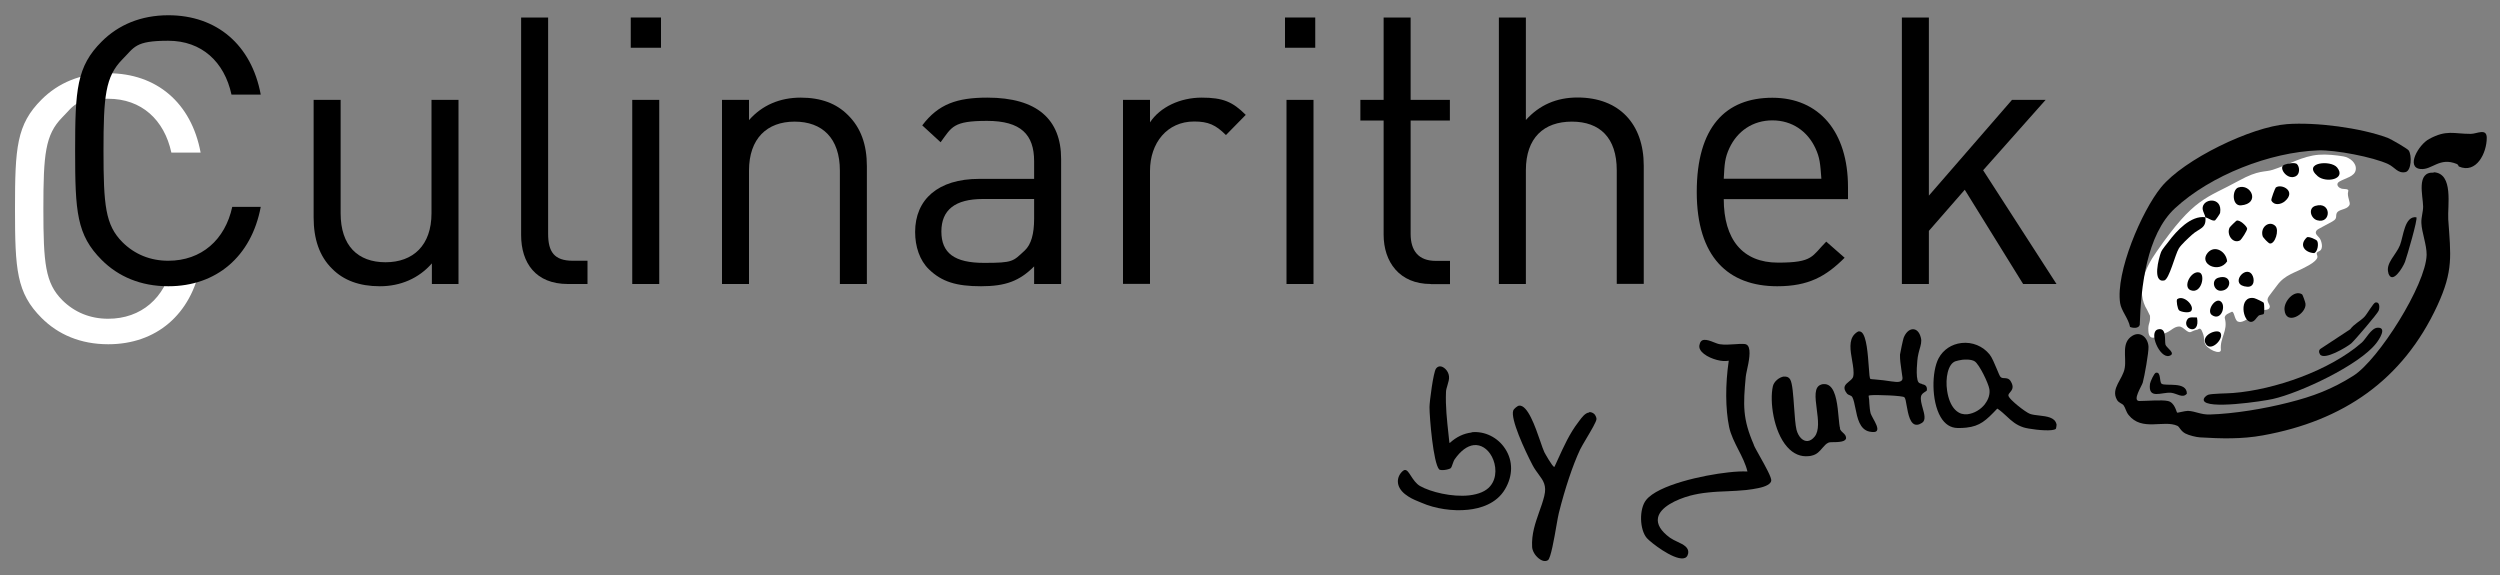
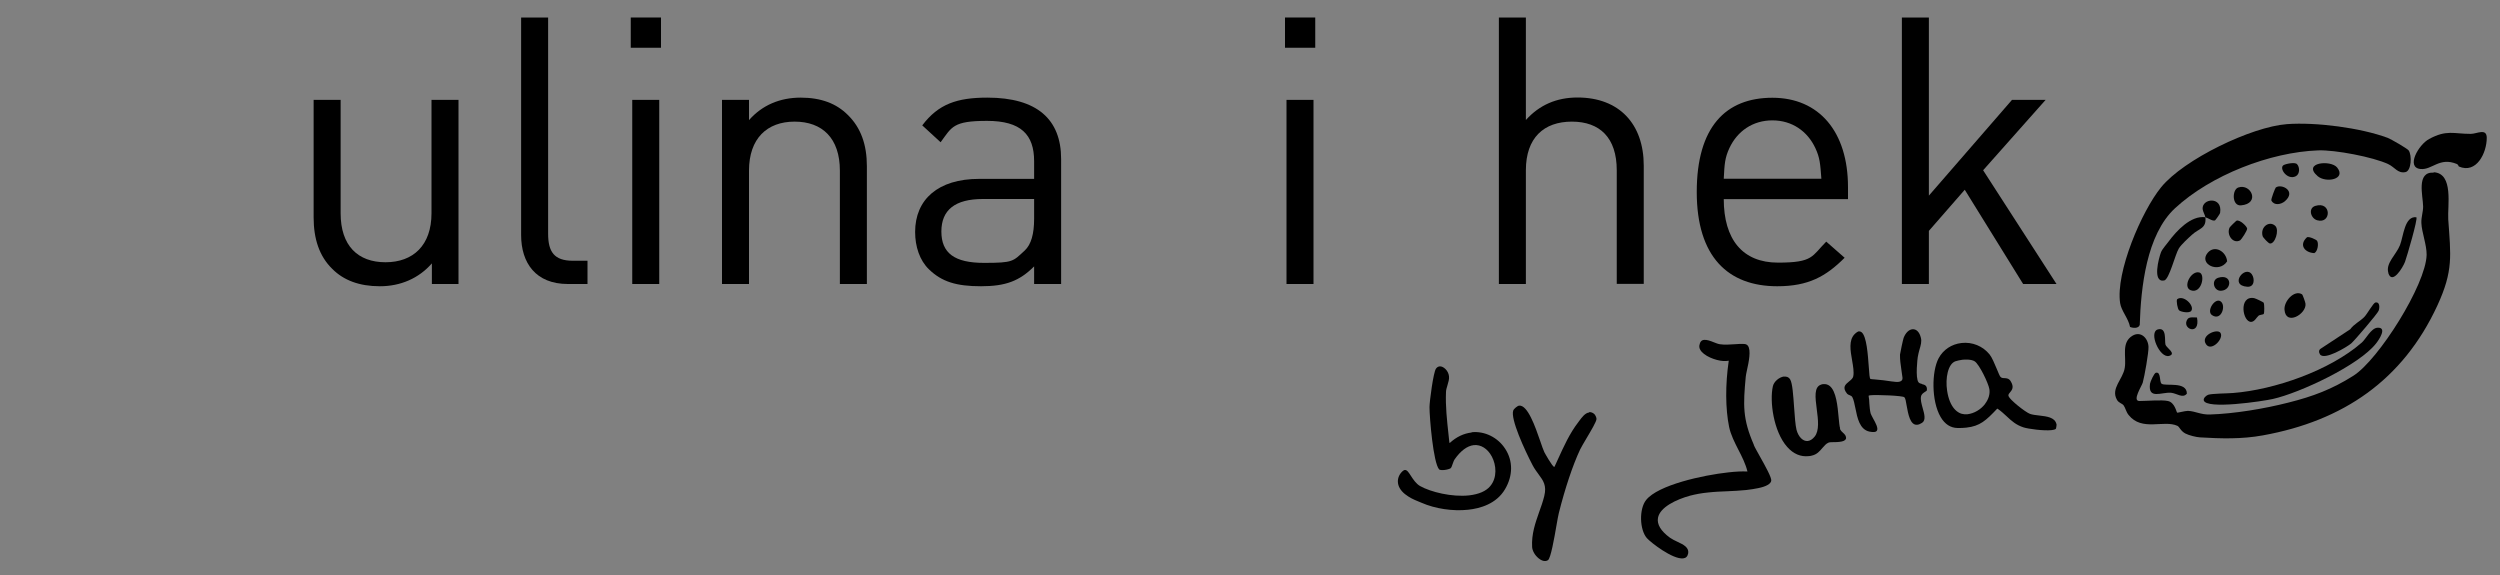
<svg xmlns="http://www.w3.org/2000/svg" id="FLAT_WHITE" viewBox="0 0 2000 460">
  <rect x="0" y="0" width="2000" height="460" fill="#808080" stroke="none" />
  <defs>
    <style>      .st0 {        fill: #fff;      }    </style>
  </defs>
  <g>
    <path d="M1403.1,355.9c-9.1-20.9-8.6-31.8-6.5-54.5.1-1.2.5-3.1,1-5.4,1.4-6.3,3.4-15.9.7-19.4-.7-.9-1.6-1.3-2.7-1.4-2.5-.2-5.2,0-8.1.2-3.9.3-7.9.5-11.5,0-1.5-.2-3.2-.9-5-1.6-2.7-1.1-5.5-2.1-7.7-1.9s-3.3,1.6-3.8,4.4c-.3,1.7.3,3.4,1.9,5.2,4.3,4.7,14.2,7.8,19.5,7.3s1.4-.2,1.9-.4c0,0,0,0,0,0,0,0,.1,0,.2,0,0,0,.1.1,0,.2-2.8,19.1-2.7,38.4.3,53,1.3,6.2,4.4,12.3,7.4,18.2,2.9,5.6,5.8,11.4,7.2,17.2,0,0,0,.2,0,.2,0,0-.1,0-.2,0s0,0,0,0c-3.8-.2-9,0-15,.7-20.4,2.2-56.3,10.1-65.8,22.1-5.7,7.1-5.3,23.7.6,30.5,3.1,3.5,20.6,17.1,29,16.2,2.2-.2,3.5-1.5,4-3.8.9-5-3.7-7.2-8.6-9.5-2.1-1-4.2-2-5.9-3.2-7.4-5.4-10.6-10.8-9.6-16,1.6-8.4,14.4-14.6,25.8-17.7,4.3-1.1,8.9-2,14.2-2.5,5.2-.6,10.5-.8,15.5-1,5-.2,10.1-.5,15.2-1,3.5-.4,6.6-.9,9.5-1.5,6.4-1.3,10-3.4,10.4-5.9.4-2.5-4.8-11.8-9-19.3-2.2-4-4.2-7.4-5-9.4Z" />
    <path d="M1177.3,346c-6.2.7-12.2,3.5-17.4,8.3,0,0,0,0-.1,0s0,0-.1,0c0,0-.1-.1-.2-.2-.2-2.2-.5-4.4-.7-6.6-1.2-11.1-2.5-22.6-2-33.9,0-1.8.7-3.7,1.2-5.5.7-2.4,1.5-4.9,1.2-7.1-.5-4.6-4.6-8.2-7.5-7.9-1.1.1-2.1.7-2.9,1.8-2.1,2.7-5.2,26.4-5.2,30.8,0,8.3,3,44.6,7.7,49.8.5.5,2,.7,4.1.5,2.1-.2,4.4-.9,5.1-1.4.6-.5,1.1-1.9,1.6-3.4.5-1.3.9-2.7,1.6-3.7,4.8-6.9,10.1-10.8,15.3-11.4,5.7-.6,11.1,2.8,14.5,9.2,3.5,6.6,4.5,16.8-1.4,23.7-3.4,4-9.1,6.4-16.8,7.3-13.8,1.5-30.8-2.7-39.3-7.5-3.2-1.9-5.3-5.1-7.2-8-1.8-2.8-3.2-5-4.9-4.8-.6,0-1.2.4-1.9,1-2.5,2.3-3.8,5.3-3.7,8.4.1,3.6,2.1,7,5.7,9.9,3.7,2.9,6.9,4.3,10.3,5.7.9.4,1.9.8,2.9,1.2,10.9,4.8,25.1,6.9,37.2,5.6,9.7-1,22.7-4.7,29.6-16.4,6.4-10.8,6.5-22.6.2-32.3-5.9-9.2-16.5-14.4-26.9-13.3Z" />
    <path d="M1271.3,330c-3.2.3-5.8,3.9-7.9,6.7-.3.4-.6.7-.8,1.1-6.9,8.9-11.6,19.4-16.2,29.5-.9,2-1.9,4.1-2.8,6.1,0,0-.1.1-.2.1-1.4.1-7.6-11.1-7.9-11.7-.9-1.8-2-5.1-3.3-8.9-4-11.6-10.1-29.1-16.9-28.4h0c-1.3.1-4.3,2.6-4.7,3.9-2.4,6.6,9.1,31.6,15.5,43.8,1.5,2.9,3.3,5.2,4.8,7.3,3.7,5,6.6,8.9,4.5,17.4-1.1,4.4-2.6,8.7-4.1,12.8-3,8.6-6.2,17.5-5.6,28,.2,2.9,2.2,6.5,5,8.8,2,1.7,4,2.5,5.7,2.3.7,0,1.4-.3,2-.7,2.2-1.5,5-17.4,6.8-27.9.8-4.4,1.4-8.1,1.9-9.9,4.8-19.2,11.1-38.2,17-50.7.9-1.9,2.9-5.2,5-8.8,3.6-6.1,8.2-13.7,8.1-15.7,0-1.1-1-3.3-1.9-4-1.3-1.1-2.7-1.5-4-1.4Z" />
    <path d="M1645.1,339.1c-1.3-5.2-7.6-6-13.8-6.7-2.7-.3-5.3-.6-7.3-1.3-1.7-.6-6-3.5-10.1-6.9-2.2-1.8-7.4-6.3-7.2-8,.1-.9.7-1.6,1.4-2.4,1.5-1.8,3.4-4.1.4-8.9-1.4-2.2-3.2-2.3-4.9-2.4-1.2,0-2.4-.1-3.2-1-.6-.6-1.7-3.2-3-6.4-1.7-4.1-3.9-9.3-5.7-11.5-5.4-6.7-13.8-10.2-22.5-9.2-7.9.9-14.6,5.3-18.3,12.2-5.6,10.5-5.9,34.2,1.6,47,3.4,5.8,8,8.7,13.5,8.8,2.7,0,5,0,7.1-.3,10.9-1.2,15.7-5.7,24.6-15.1,0,0,0,0,.2,0s.1,0,.2,0c2.8,1.9,5.1,4.1,7.3,6.1,3.8,3.6,7.5,6.9,13.4,8.8,3.7,1.2,16.1,2.9,22.5,2.2,1.6-.2,2.7-.5,3.3-.9.3-.3.8-3.3.6-4.1ZM1588.1,323.1c-3.5,4.6-8.9,7.7-14.2,8.3-.8,0-1.6.1-2.4,0-5.4-.3-11.8-5.4-13.8-18.8-.8-5.1-.6-10.5.5-14.8,1.2-4.7,3.3-7.8,6.2-8.8,1.5-.5,3.5-.9,5.5-1.2,2.1-.2,7.1-.5,9.9,1.3,3.7,2.5,10.9,17.4,11.7,22.2.6,3.9-.6,8-3.4,11.7Z" />
    <path d="M1537.7,307.2c-1.2-.3-2.3-.6-2.9-1.4-2.7-3.4-.7-19.9-.6-20.1.3-2.1.9-4.2,1.4-6.1,1-3.3,1.9-6.4,1.1-9.4-1.1-4.6-3.7-7.1-6.8-6.8-2.9.3-5.5,3-7,6.9-.5,1.3-2.8,12.3-2.9,13.4-.1,3.9.5,7.9,1.1,12.1.3,2.1.6,4.2.9,6.4.1,1.3-.3,2.9-3.2,3.3-1.8.2-3.8-.2-4.8-.3h-.3c-4.7-.8-9.6-1.3-14.3-1.7-1,0-2-.2-3-.3,0,0-.1,0-.1,0-.6-.6-.9-3.8-1.3-10-.7-9.6-1.7-24.1-5.7-27.4-.6-.5-1.3-.7-2-.7h0c0-.1,0-.1,0-.1h0c-1.1.2-2.3,1-3.7,2.4-4.7,4.9-3.3,13.1-1.9,21,.8,4.7,1.6,9.2.9,12.7-.3,1.6-1.8,2.8-3.4,4.1-2.9,2.4-5.7,4.6-1.5,9.8.4.5,1.1.8,1.9,1.1.9.4,1.8.7,2.3,1.7,1.1,2.1,1.7,5.4,2.4,8.7,1.6,8,3.4,17.1,11.3,18.8,1.5.3,2.8.4,3.8.3,1.1-.1,1.8-.5,2.2-1.2,1.1-2-1.2-6.2-3.1-9.6-.9-1.7-1.7-3.2-2-4.1-.6-2.4-.8-5.1-1-7.7-.1-2.1-.2-4.3-.6-6.2,0,0,0-.1,0-.2.1-.1.4-.3,1.5-.4,5-.5,25.8.3,27.1,1.6.8.8,1.3,3.3,1.8,6.6,1.2,6.7,2.8,16,8.5,15.4,1.1-.1,2.4-.6,3.8-1.5,3.3-2.1,1.9-7.1.5-12-.9-3.2-1.8-6.6-1.3-9.1.4-2,2-2.9,3.2-3.7.8-.5,1.4-.9,1.5-1.3.4-3.8-1.8-4.4-3.9-4.9Z" />
    <path d="M1472.1,342.7c-.6-1.8-.8-5-1.2-8.8-.8-8.8-1.9-20.9-7.1-25.1-1.5-1.2-3.2-1.7-5.2-1.5s-.9.1-1.4.3c-6.2,1.6-5,10.4-3.8,19.7,1.1,8.4,2.2,17.2-1.7,22-1.7,2.1-3.6,3.3-5.5,3.5-3.8.4-7.5-3.3-9-9-.9-3.7-1.4-10.5-1.9-17.7-.7-9.6-1.3-19.6-3.2-22.6-1.3-2.1-3.4-2.4-4.9-2.2h0c0-.1,0-.1,0-.1h0c-3.9.5-8.1,4.1-8.9,7.8-2.7,11.8.4,36.1,11.5,48.6,4.9,5.5,10.7,8,17.2,7.3.8,0,1.6-.2,2.4-.4,4.1-.9,6.3-3.5,8.5-6.1,1.5-1.7,2.9-3.4,4.7-4.2.4-.2.9-.3,1.6-.4s2-.1,3.1-.1c1.3,0,2.8,0,4.2-.2,3-.3,4.7-1.1,5.3-2.5.3-2.3-1-3.5-2.3-4.7-1-.9-2.1-1.9-2.6-3.4Z" />
  </g>
  <g>
-     <path class="st0" d="M1717.7,247.9c-4.5-7-5.2-16.1-3.3-24.2,1.9-8.1,6.1-15.6,10.9-22.4,30.3-43.8,39.6-42.3,65.7-56.7,16.3-9,20.6-6.6,27.3-8.8,12.5-4,23.6-11,36.7-12,6.2-.5,13.6.3,19.7,1.3,5.3.9,10.7,5.4,9.9,10.7-.8,5.5-8.2,6.6-13,9.4-.6.4-1.2.8-1.5,1.5-.8,1.8,1.2,3.7,3.1,4.2,1.9.6,6.5-.3,5.3,2.5-1,3.7,2.1,8.7,1.1,10.6-2.5,4.6-10,2.7-10.6,7.9-.1.9,0,1.9-.4,2.8-.5,1.2-1.8,1.9-2.9,2.6-3.5,1.9-7,3.7-10.4,5.6-1.1.6-2.3,1.3-2.6,2.6-.5,2,1.9,3.5,3.1,5.2,1.3,1.9,3.5,8.6-.6,10.3s.2,3.3-1.8,6.1c-2,2.7-5,4.4-8,6-9.6,5.4-17.3,6.4-23.8,15.3s-8.5,9.8-7.2,13.2c.5,1.4,1.7,2.7,1.4,4.1-.5,2.8-4.6,2.1-7.5,2.4-3.2.4-5.6,3.1-8,5.2-2.4,2.2-7.2,5.4-10.1,3.9-2.9-1.5-2.7-9.4-5.3-7.5-.7.5-5.9,1.9-5,5.1,2.6,9.9-4.1,15.5-3.2,24.9.4,4.7-11.6-.2-13-5.5-.6-2.2-.3-4.5-1.1-6.7-.8-2.1-1.7-5.5-3.7-4.3-1,.9-2.5.4-5.8,2.2-3.3,1.8-6.1-4.4-10-4.2-3.8.2-6,3.1-9.5,4.7-2.5,1.1-5,2.2-7.5,3.3-1.7.8-3.8,1.5-5.4.5-1.6-1-1.9-3.1-2-5-.4-6.5,1.7-5.7,1.3-12.1l-2.3-4.7Z" />
    <g>
      <path d="M1946.9,138.1c-14.1-.8-8.5,18.6-8.4,27.1,0,4.6-1.6,8.4-1.4,13.2.3,7.6,4.3,17.4,4.2,25.5-.6,24-38.6,84.1-58.6,96.7-17.1,10.8-32.2,16.5-52.1,21.5-19.2,4.9-43.2,8.9-62.8,9.5-7.3.2-11.5-2.7-17.5-2.9-2.5,0-8.3,1.7-8.6,1.4-.6-.5-1.9-8.2-7.4-9.3-5-1.1-16.8,0-22.8,0s2-12.1,2.7-14.7c1.4-5.1,4.8-24.1,4.6-28.7-.3-6.7-6-12.8-12.7-8.9-9.4,5.5-4.8,16.8-6.3,25.8-1.4,9.1-11.5,16.5-6.2,25.6,1.4,2.5,4.1,2.8,5.3,4.4,1.5,2.1,1.9,5.1,4,7.7,10.7,13.4,28.2,3.6,39.1,8.7,1.6.8,2.5,4.1,6.3,6.1,2.9,1.5,8.5,2.9,11.7,3.1,16.7,1,33.4,1.5,50.3-1.6,64.2-11.6,112-44.2,139.6-103.9,12.9-28,10.7-39.9,8.7-68.9-.7-10.6,4.5-36.8-11.6-37.7Z" />
      <path d="M1703.9,261.5c2.5,1.1,7,1.4,7.9-1.6.9-29.7,5.3-72.2,28.3-93.4,28.5-26.3,75.8-44.8,114.5-46.2,13.4-.5,43.9,5.3,56,11,5.3,2.5,7.6,7.6,13.7,6.4,4.8-.9,5.4-13.5,2.6-17.4-1.1-1.5-14.3-9.1-16.7-10-21.8-8.1-57.5-12.7-80.6-11-28.5,2.1-82.7,28.3-100.7,50.5-15.7,19.3-36.5,68.1-32.8,92.7.9,6.1,6.7,12.4,7.9,18.9Z" />
      <path d="M1818.2,319.2c21.8-4.9,69-27,82.7-44.5,2-2.5,9.4-13.2.9-12.5-4.9.4-9.2,9.1-12.3,11.8-25.6,22.4-69.9,37.8-103.1,40.4-4.9.4-16.7.4-19.8,1.4-1.5.5-4,2.6-3.6,4.4,1.6,7.7,47.7.7,55.2-1Z" />
      <path d="M1976.6,107.1c-13.7,0-19.3-3.5-33.3,4.1-8.6,4.6-18.8,22.8-6.9,24,9.4.9,15.1-9.8,29.1-4,1.2.5,1.3,1.9,1.6,2,14,6.1,22.3-10.8,22.3-22.9,0-8.1-7.9-3.2-12.8-3.2Z" />
      <path d="M1764.3,173.8c-11.5-1.7-23.1,10.9-29.4,19.4-1.8,2.5-5.1,6-6.1,8.6-1.8,4.7-7.1,24.4,2.5,22.6,4.1-.8,8.8-20.9,11.8-25.7,2.1-3.3,7.4-8.1,10.5-10.9,5.6-5.2,11.7-4.8,10.7-14Z" />
      <path d="M1772.1,176.2c.3-.1,3.9-5,4-6,2.1-13.4-14.7-11.6-14-3,.2,2.1,2,4.9,2.2,6.7,2.2.3,5.6,3.3,7.8,2.4Z" />
      <path d="M1856,283.5c3.4,5,21.2-5.7,24.9-8.7,2.7-2.3,21.2-24,22-26.2,1-2.7.9-7.4-2.6-6.6-1.6.3-6.6,9.2-8.7,11.4-3.3,3.5-8.4,5.8-11.4,10l-23.4,15.4c-1.9,1-1.9,3-.8,4.7Z" />
      <path d="M1910.6,218.3c3,9.9,11.6-4.1,13.4-8.8,1.5-4.2,10.4-34.4,9.1-35.7-9.5-1.2-10.3,15.1-13.1,22.3-3.1,7.8-11.7,14.5-9.3,22.2Z" />
      <path d="M1736.8,314.2c4.6.4,9.4,4.8,12.7.7,0-10.1-17.2-5.7-20.2-7.9-2-1.5-.3-9.8-4.6-8.8-1.4.3-4.4,7-4.7,8.8-1.7,12.9,9.2,6.6,16.7,7.2Z" />
      <path d="M1827.6,247.8c1,13.2,17.7,3.4,16.8-4.8,0-.9-2.3-7.3-2.7-7.5-6.2-4-14.7,5.5-14.1,12.3Z" />
      <path d="M1801.1,257.5c2.7-.3,4-3.4,5.7-4.9,1-.9,3.8-.8,4.2-1.5.6-.9.5-7.8,0-8.9-.3-.5-6.5-3.5-7.7-3.7-12.7-2.3-9.3,19.7-2.1,19Z" />
      <path d="M1854.1,140.9c6.6,5.7,23.2,2.6,15.6-6.9-5.1-6.3-28.2-4-15.6,6.9Z" />
      <path d="M1766.1,202.3c-7.4,8.9,9,16.8,15.6,6.8-.6-7.8-9.9-13.6-15.6-6.8Z" />
      <path d="M1790.6,150c-5,1.7-5.2,14.8,2.1,14.3,15.8-1.3,8.2-17.8-2.1-14.3Z" />
      <path d="M1783.8,181.8c-3,5.7,2.6,13.8,8.4,10.4.7-.4,5.9-7.9,5.5-9.5-.6-2.1-5.9-7-8.4-6.2-.4.1-5.3,4.9-5.4,5.3Z" />
      <path d="M1735.4,284.7c5.9-1.8-2.3-6.5-3-8.9-.9-3.3,1.2-14.1-6-12.3-7.9,2,1.4,23.5,9,21.2Z" />
      <path d="M1820.7,149.9c-.5.3-4.1,9.6-3.6,10.5,2.2,4.3,7.7,3.2,10.8.6,9.4-8.1-2.5-14.2-7.1-11.1Z" />
      <path d="M1810.1,188.9c.4,1.3,4.7,5.8,5.8,5.9,4.1.6,7.7-10.7,4.4-14-4.7-4.7-12.3.7-10.2,8.1Z" />
      <path d="M1853.7,176.2c11.5,3.3,11.7-15.5-1.4-11.5-6,1.8-3.8,10,1.4,11.5Z" />
      <path d="M1759.5,218c-6.6-1.9-13.7,11.7-6.9,14.2,8.7,3.2,11.9-12.8,6.9-14.2Z" />
      <path d="M1826.7,132.2c-3.6,2.5,3.2,12.2,9.9,8.8,3.4-1.7,3.3-7.3,1-9.7-1.7-1.8-9.3-.2-10.9.9Z" />
-       <path d="M1845.5,189.9c-6.6,6.1-1.7,12.2,5.9,12.6,2.7-1.2,3.7-7.4,2.3-9.8-.6-1-6.4-3.7-8.2-2.9Z" />
+       <path d="M1845.5,189.9c-6.6,6.1-1.7,12.2,5.9,12.6,2.7-1.2,3.7-7.4,2.3-9.8-.6-1-6.4-3.7-8.2-2.9" />
      <path d="M1764.9,275.5c4.3,6.1,14.6-4.9,11.4-9.3-2.6-3.6-16.4,2.2-11.4,9.3Z" />
      <path d="M1797.8,229.4c6,.4,6-6.6,3.7-9.9-5.5-7.8-18.6,8.8-3.7,9.9Z" />
      <path d="M1774.6,222.2c-5.9,1.8-3.7,10.8,2.3,10.4,9-.5,9-13.9-2.3-10.4Z" />
      <path d="M1753,248.7c2.9-4.1-6.2-13.2-11.3-9.3-.8,1.2.3,7.8,1.6,8.9,1.4,1.2,8.2,2.6,9.8.3Z" />
      <path d="M1776.2,240.9c-4.4-2.6-11.3,8-6.6,11.2,7.6,5.2,11.7-8.3,6.6-11.2Z" />
      <path d="M1757.6,254c-2.1,0-6.1-.7-7.5,1.2-5.6,7.8,10.4,14.2,7.5-1.2Z" />
    </g>
  </g>
  <g>
-     <path class="st0" d="M86.6,275.4c-22.2,0-40.1-7.8-53.3-21-20.1-20.1-21.3-38.6-21.3-87.4s1.2-67.4,21.3-87.4c13.2-13.2,31.1-21,53.3-21,38.6,0,66.5,23.6,73.9,63.5h-23.4c-5.7-26.3-23.9-43.1-50.6-43.1s-26.9,5.1-36.8,15c-13.5,13.8-15,29.3-15,73s1.5,59.3,15,73c9.9,9.9,22.5,15,36.8,15,26.6,0,45.5-16.8,51.2-43.1h22.8c-7.5,39.8-35.6,63.5-73.9,63.5Z" />
    <g>
-       <path d="M134.7,229c-22.2,0-40.1-7.8-53.3-21-20.1-20.1-21.3-38.6-21.3-87.4s1.2-67.4,21.3-87.4c13.2-13.2,31.1-21,53.3-21,38.6,0,66.5,23.6,73.9,63.5h-23.4c-5.7-26.3-23.9-43.1-50.6-43.1s-26.9,5.1-36.8,15c-13.5,13.8-15,29.3-15,73s1.5,59.3,15,73c9.9,9.9,22.5,15,36.8,15,26.6,0,45.5-16.8,51.2-43.1h22.8c-7.5,39.8-35.6,63.5-73.9,63.5Z" />
      <path d="M345.5,227.2v-16.5c-10.5,12-25.1,18.3-41.6,18.3s-29-4.8-38-13.8c-10.5-10.2-15-24.2-15-41.3v-94h21.6v90.7c0,26,13.8,39.2,35.9,39.2s36.8-13.5,36.8-39.2v-90.7h21.6v147.3h-21.3Z" />
      <path d="M454.3,227.2c-25.7,0-37.4-16.8-37.4-39.2V14h21.6v173c0,14.4,4.8,21.6,19.8,21.6h11.7v18.6h-15.6Z" />
      <path d="M504.6,38.3V14h24.2v24.2h-24.2ZM505.8,227.2V79.9h21.6v147.3h-21.6Z" />
      <path d="M671.9,227.2v-90.7c0-26-14.1-39.2-36.2-39.2s-36.5,13.5-36.5,39.2v90.7h-21.6V79.9h21.6v16.2c10.5-12,24.8-18,41.3-18s28.7,4.8,37.7,13.8c10.5,10.2,15.3,23.9,15.3,41v94.3h-21.6Z" />
      <path d="M827.3,227.2v-14.1c-11.7,11.7-22.8,15.9-42.5,15.9s-31.4-3.6-41.6-13.5c-7.5-7.2-11.1-18.3-11.1-29.9,0-26,18.3-42.5,51.2-42.5h44v-14.1c0-21.3-10.5-32.3-37.7-32.3s-28.1,4.8-37.1,17.1l-14.7-13.5c12.9-17.1,27.8-22.2,52.1-22.2,39.8,0,59,17.4,59,49.1v100h-21.6ZM827.3,159.2h-41c-22.2,0-33.2,8.7-33.2,26s10.5,25.1,34.1,25.1,23.1-1.2,32.6-9.9c5.1-4.8,7.5-13.2,7.5-25.4v-15.9Z" />
-       <path d="M980.7,108c-8.1-8.1-14.1-10.8-25.4-10.8-21.6,0-35.3,17.1-35.3,39.5v90.4h-21.6V79.9h21.6v18c8.1-12.3,24.2-19.8,41.3-19.8s24.8,3.3,35.3,13.8l-15.9,16.2Z" />
      <path d="M1028,38.3V14h24.2v24.2h-24.2ZM1029.2,227.2V79.9h21.6v147.3h-21.6Z" />
-       <path d="M1144.6,227.2c-25.1,0-37.7-17.7-37.7-39.5v-91.3h-18.6v-16.5h18.6V14h21.6v65.9h31.4v16.5h-31.4v90.7c0,13.5,6.3,21.6,20.1,21.6h11.4v18.6h-15.3Z" />
      <path d="M1293.4,227.2v-91c0-26-13.5-38.9-35.9-38.9s-36.8,12.9-36.8,38.9v91h-21.6V14h21.6v82c10.8-12,24.5-18,41.3-18,33.5,0,53,21.3,53,54.5v94.6h-21.6Z" />
      <path d="M1379,159.2c0,32.3,15,50.9,43.4,50.9s26.9-5.1,38.6-16.8l14.7,12.9c-15,15-29,22.8-53.9,22.8-39.2,0-64.4-23.4-64.4-75.4s23.1-75.4,60.5-75.4,60.5,27.2,60.5,71.5v9.6h-99.4ZM1452.3,118.5c-6.3-13.5-18.6-22.2-34.4-22.2s-28.1,8.7-34.4,22.2c-3.6,7.8-3.9,12.6-4.5,24.5h78.1c-.9-12-1.2-16.8-4.8-24.5Z" />
      <path d="M1618.5,227.2l-46.7-75.4-28.7,32.9v42.5h-21.6V14h21.6v142.5l66.5-76.6h26.9l-50,56.3,58.7,91h-26.6Z" />
    </g>
  </g>
</svg>